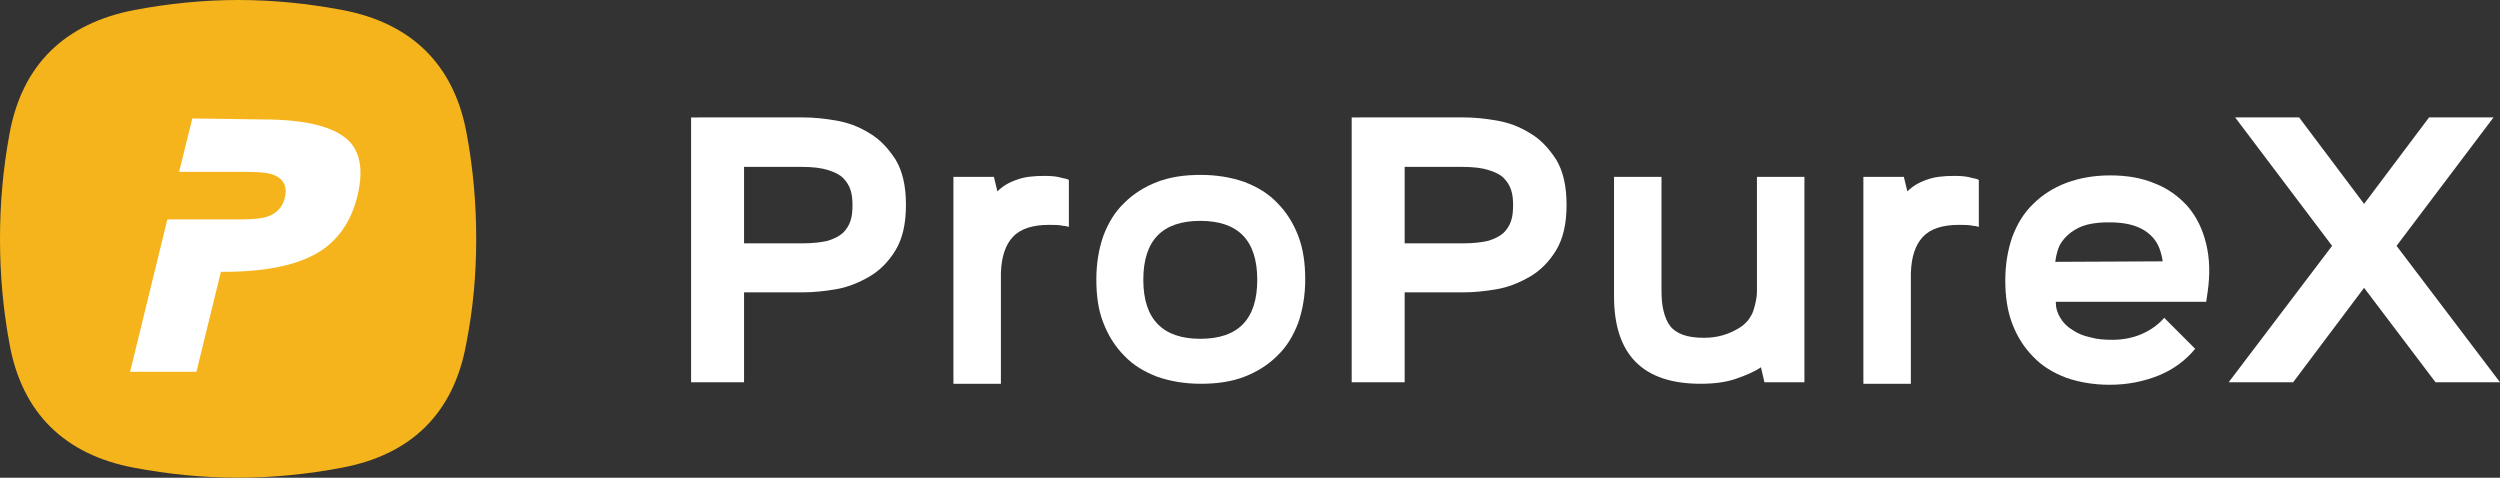
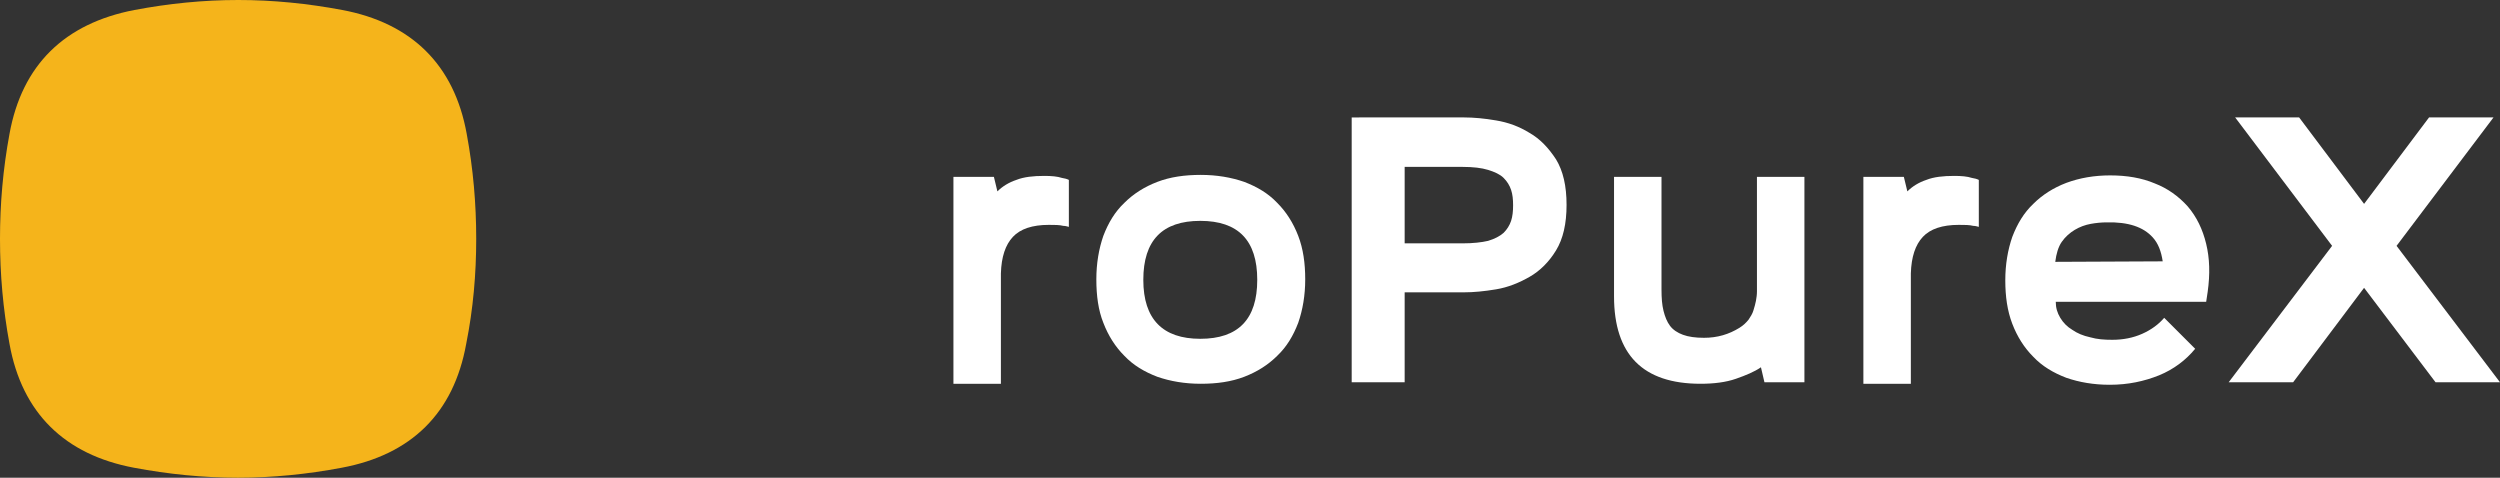
<svg xmlns="http://www.w3.org/2000/svg" version="1.1" id="图层_1" x="0px" y="0px" viewBox="0 0 500.3 95.6" style="enable-background:new 0 0 500.3 95.6;" xml:space="preserve">
  <rect x="0" y="0" width="500.3" height="95.6" fill="#333333" stroke="none" />
  <style type="text/css">
	.st0{fill:#FFFFFF;}
	.st1{fill:#F5B41B;}
	.st2{fill:#FFFFFF;stroke:#F5B41B;stroke-miterlimit:10;}
</style>
  <g>
    <g>
      <g>
-         <path class="st0" d="M160.8,23.5c1.9,0,4.1,0.2,6.4,0.6c2.4,0.4,4.6,1.2,6.7,2.5c2.1,1.2,3.8,3,5.3,5.3c1.4,2.3,2.1,5.3,2.1,9.1     s-0.7,6.8-2.1,9.1c-1.4,2.3-3.2,4.1-5.3,5.3c-2.1,1.2-4.3,2.1-6.7,2.5s-4.5,0.6-6.4,0.6h-11.9v18h-10.6v-53H160.8z M148.9,48.7     h11.6c2.1,0,3.8-0.2,5.1-0.5c1.3-0.4,2.3-0.9,3.1-1.6c0.7-0.7,1.2-1.5,1.5-2.4c0.3-0.9,0.4-2,0.4-3.1c0-1.2-0.1-2.2-0.4-3.1     s-0.8-1.7-1.5-2.4c-0.7-0.7-1.8-1.2-3.1-1.6c-1.3-0.4-3-0.6-5.1-0.6h-11.6V48.7z" />
        <path class="st0" d="M190.8,35.4h8.1l0.7,2.9c1-1,2.3-1.8,3.8-2.3c1.5-0.6,3.4-0.8,5.6-0.8c1.4,0,2.6,0.1,3.5,0.4     c0.6,0.1,1,0.2,1.4,0.4v9.4c-0.4-0.1-0.7-0.2-1.1-0.2c-0.8-0.2-1.7-0.2-2.9-0.2c-3.3,0-5.7,0.8-7.2,2.4s-2.3,4-2.4,7.3v22.1h-9.5     V35.4z" />
        <path class="st0" d="M219.4,55.9c0-3.2,0.5-6.1,1.4-8.7c1-2.6,2.3-4.8,4.2-6.6c1.8-1.8,4-3.2,6.6-4.2s5.5-1.4,8.7-1.4     s6.1,0.5,8.7,1.4c2.6,1,4.8,2.3,6.6,4.2c1.8,1.8,3.2,4,4.2,6.6s1.4,5.5,1.4,8.7s-0.5,6.1-1.4,8.7c-1,2.6-2.3,4.8-4.2,6.6     c-1.8,1.8-4,3.2-6.6,4.2s-5.5,1.4-8.7,1.4s-6.1-0.5-8.7-1.4c-2.6-1-4.8-2.3-6.6-4.2c-1.8-1.8-3.2-4-4.2-6.6     C219.8,62.1,219.4,59.2,219.4,55.9z M240.2,67.8c7.6,0,11.4-3.9,11.4-11.8s-3.8-11.8-11.4-11.8s-11.4,3.9-11.4,11.8     S232.7,67.8,240.2,67.8z" />
        <path class="st0" d="M293,23.5c1.9,0,4.1,0.2,6.4,0.6c2.4,0.4,4.6,1.2,6.7,2.5c2.1,1.2,3.8,3,5.3,5.3c1.4,2.3,2.1,5.3,2.1,9.1     s-0.7,6.8-2.1,9.1c-1.4,2.3-3.2,4.1-5.3,5.3c-2.1,1.2-4.3,2.1-6.7,2.5c-2.4,0.4-4.5,0.6-6.4,0.6h-11.9v18h-10.6v-53H293z      M281.1,48.7h11.6c2.1,0,3.8-0.2,5.1-0.5c1.3-0.4,2.3-0.9,3.1-1.6c0.7-0.7,1.2-1.5,1.5-2.4s0.4-2,0.4-3.1c0-1.2-0.1-2.2-0.4-3.1     s-0.8-1.7-1.5-2.4c-0.7-0.7-1.8-1.2-3.1-1.6c-1.3-0.4-3-0.6-5.1-0.6h-11.6V48.7z" />
        <path class="st0" d="M323,35.4h9.5V58c0,1.6,0.1,3,0.4,4.2s0.7,2.2,1.3,3c0.6,0.8,1.5,1.4,2.6,1.8c1.1,0.4,2.5,0.6,4.2,0.6     c2.7,0,5-0.7,7.1-2c0.8-0.5,1.3-1,1.8-1.6c0.4-0.6,0.8-1.2,1-1.9c0.2-0.7,0.4-1.3,0.5-1.9s0.2-1.2,0.2-1.9V35.4h9.5v41.1h-8     l-0.7-3c-1.3,0.9-3,1.6-5,2.3s-4.4,1-7.1,1c-11.5,0-17.3-5.8-17.3-17.5V35.4z" />
        <path class="st0" d="M372.9,35.4h8.1l0.7,2.9c1-1,2.3-1.8,3.8-2.3c1.5-0.6,3.4-0.8,5.6-0.8c1.4,0,2.6,0.1,3.5,0.4     c0.6,0.1,1,0.2,1.4,0.4v9.4c-0.4-0.1-0.7-0.2-1.1-0.2c-0.8-0.2-1.7-0.2-2.9-0.2c-3.3,0-5.7,0.8-7.2,2.4s-2.3,4-2.4,7.3v22.1h-9.5     V35.4z" />
        <path class="st0" d="M422.3,35.1c3.3,0,6.3,0.5,8.9,1.6c2.6,1,4.8,2.6,6.6,4.6c1.8,2.1,3,4.6,3.7,7.5s0.8,6,0.3,9.6l-0.3,2h-30.1     c0,1.2,0.3,2.2,0.9,3.2c0.6,1,1.4,1.8,2.4,2.4c1,0.7,2.2,1.2,3.6,1.5c1.4,0.4,2.8,0.5,4.4,0.5c2.2,0,4.2-0.4,6-1.2     c1.8-0.8,3.3-1.9,4.4-3.2l6.2,6.2c-1.9,2.3-4.3,4.1-7.2,5.3c-3,1.2-6.2,1.9-9.9,1.9c-3.2,0-6.1-0.5-8.7-1.4     c-2.6-1-4.8-2.3-6.6-4.2c-1.8-1.8-3.2-4-4.2-6.6c-1-2.6-1.4-5.5-1.4-8.7s0.5-6.1,1.4-8.7c1-2.6,2.3-4.8,4.2-6.6     c1.8-1.8,4-3.2,6.6-4.2C416.2,35.6,419.1,35.1,422.3,35.1z M432.8,52.3c-0.3-2-0.9-3.6-2-4.8c-1.9-2.1-4.9-3.1-9.2-3     c-1,0-2.1,0.1-3.2,0.3s-2.2,0.6-3.2,1.2s-1.9,1.4-2.6,2.4s-1.1,2.4-1.3,4L432.8,52.3L432.8,52.3z" />
        <path class="st0" d="M446,76.5l20.7-27.3l-19.4-25.7h12.8l13,17.3l13-17.3H499l-19.4,25.7l20.7,27.3h-12.9l-14.3-18.9l-14.2,18.9     H446z" />
      </g>
    </g>
    <path class="st1" d="M95.3,47.8L95.3,47.8L95.3,47.8c0-7-0.6-14-1.9-21C90.9,12.9,82.3,4.6,68.5,2c-6.9-1.3-13.9-2-20.8-2l0,0   c-7,0-13.9,0.7-20.8,2c-14,2.7-22.5,11-25,24.8c-1.3,7-1.9,14-1.9,21s0.6,14,1.9,21C4.4,82.7,13,91,26.8,93.6   c6.9,1.3,13.9,2,20.8,2c7,0,13.9-0.7,20.8-2C82.3,91,90.8,82.7,93.3,68.8C94.7,61.8,95.3,54.8,95.3,47.8L95.3,47.8L95.3,47.8z" />
    <g>
-       <path class="st2" d="M72,39.4c-1.2,4.8-3.5,8.3-6.9,10.8c-4.5,3.2-11.3,4.7-20.5,4.7l-4.9,20H25.4l7.7-31.5h14.1h1.3    c2.2,0,3.8-0.2,4.8-0.5c1.7-0.6,2.8-1.7,3.2-3.4c0.5-1.9-0.1-3.2-1.6-3.9c-1-0.5-2.8-0.7-5.3-0.7H35.2l2.9-11.7l14.4,0.2    c9.2,0,15.2,1.6,18.1,4.9C72.7,30.8,73.2,34.5,72,39.4z" />
-     </g>
+       </g>
  </g>
</svg>